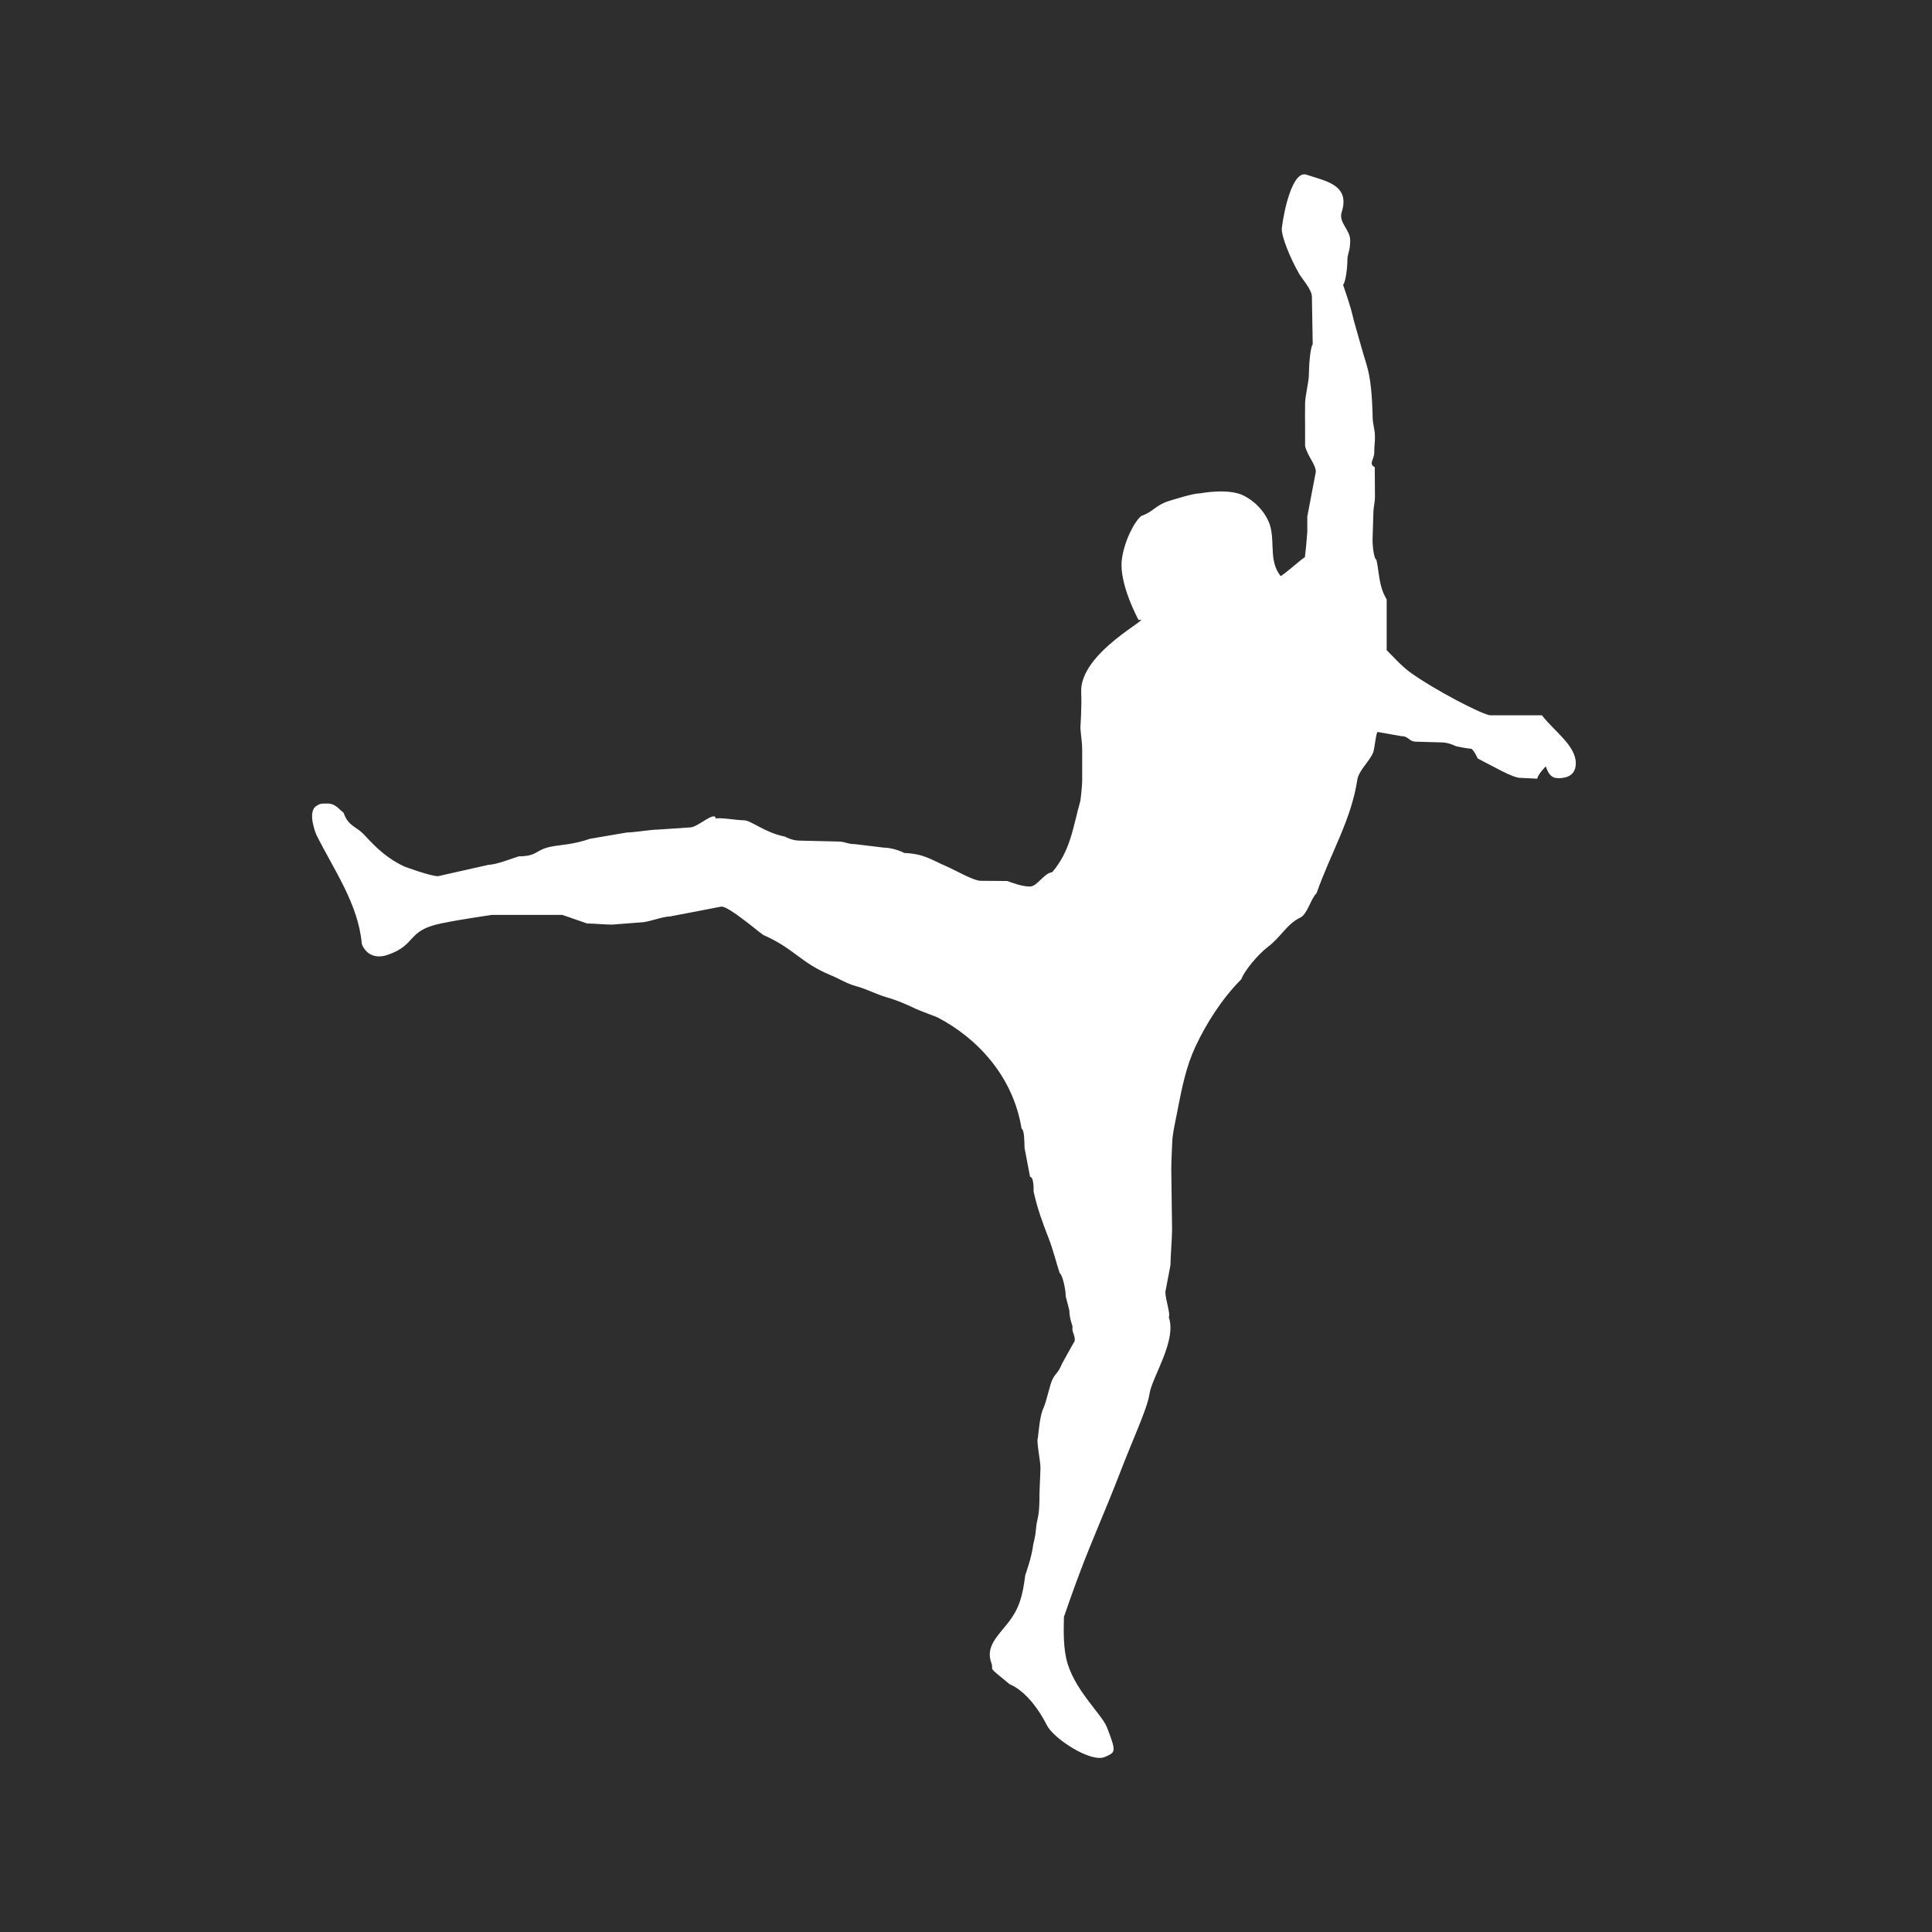
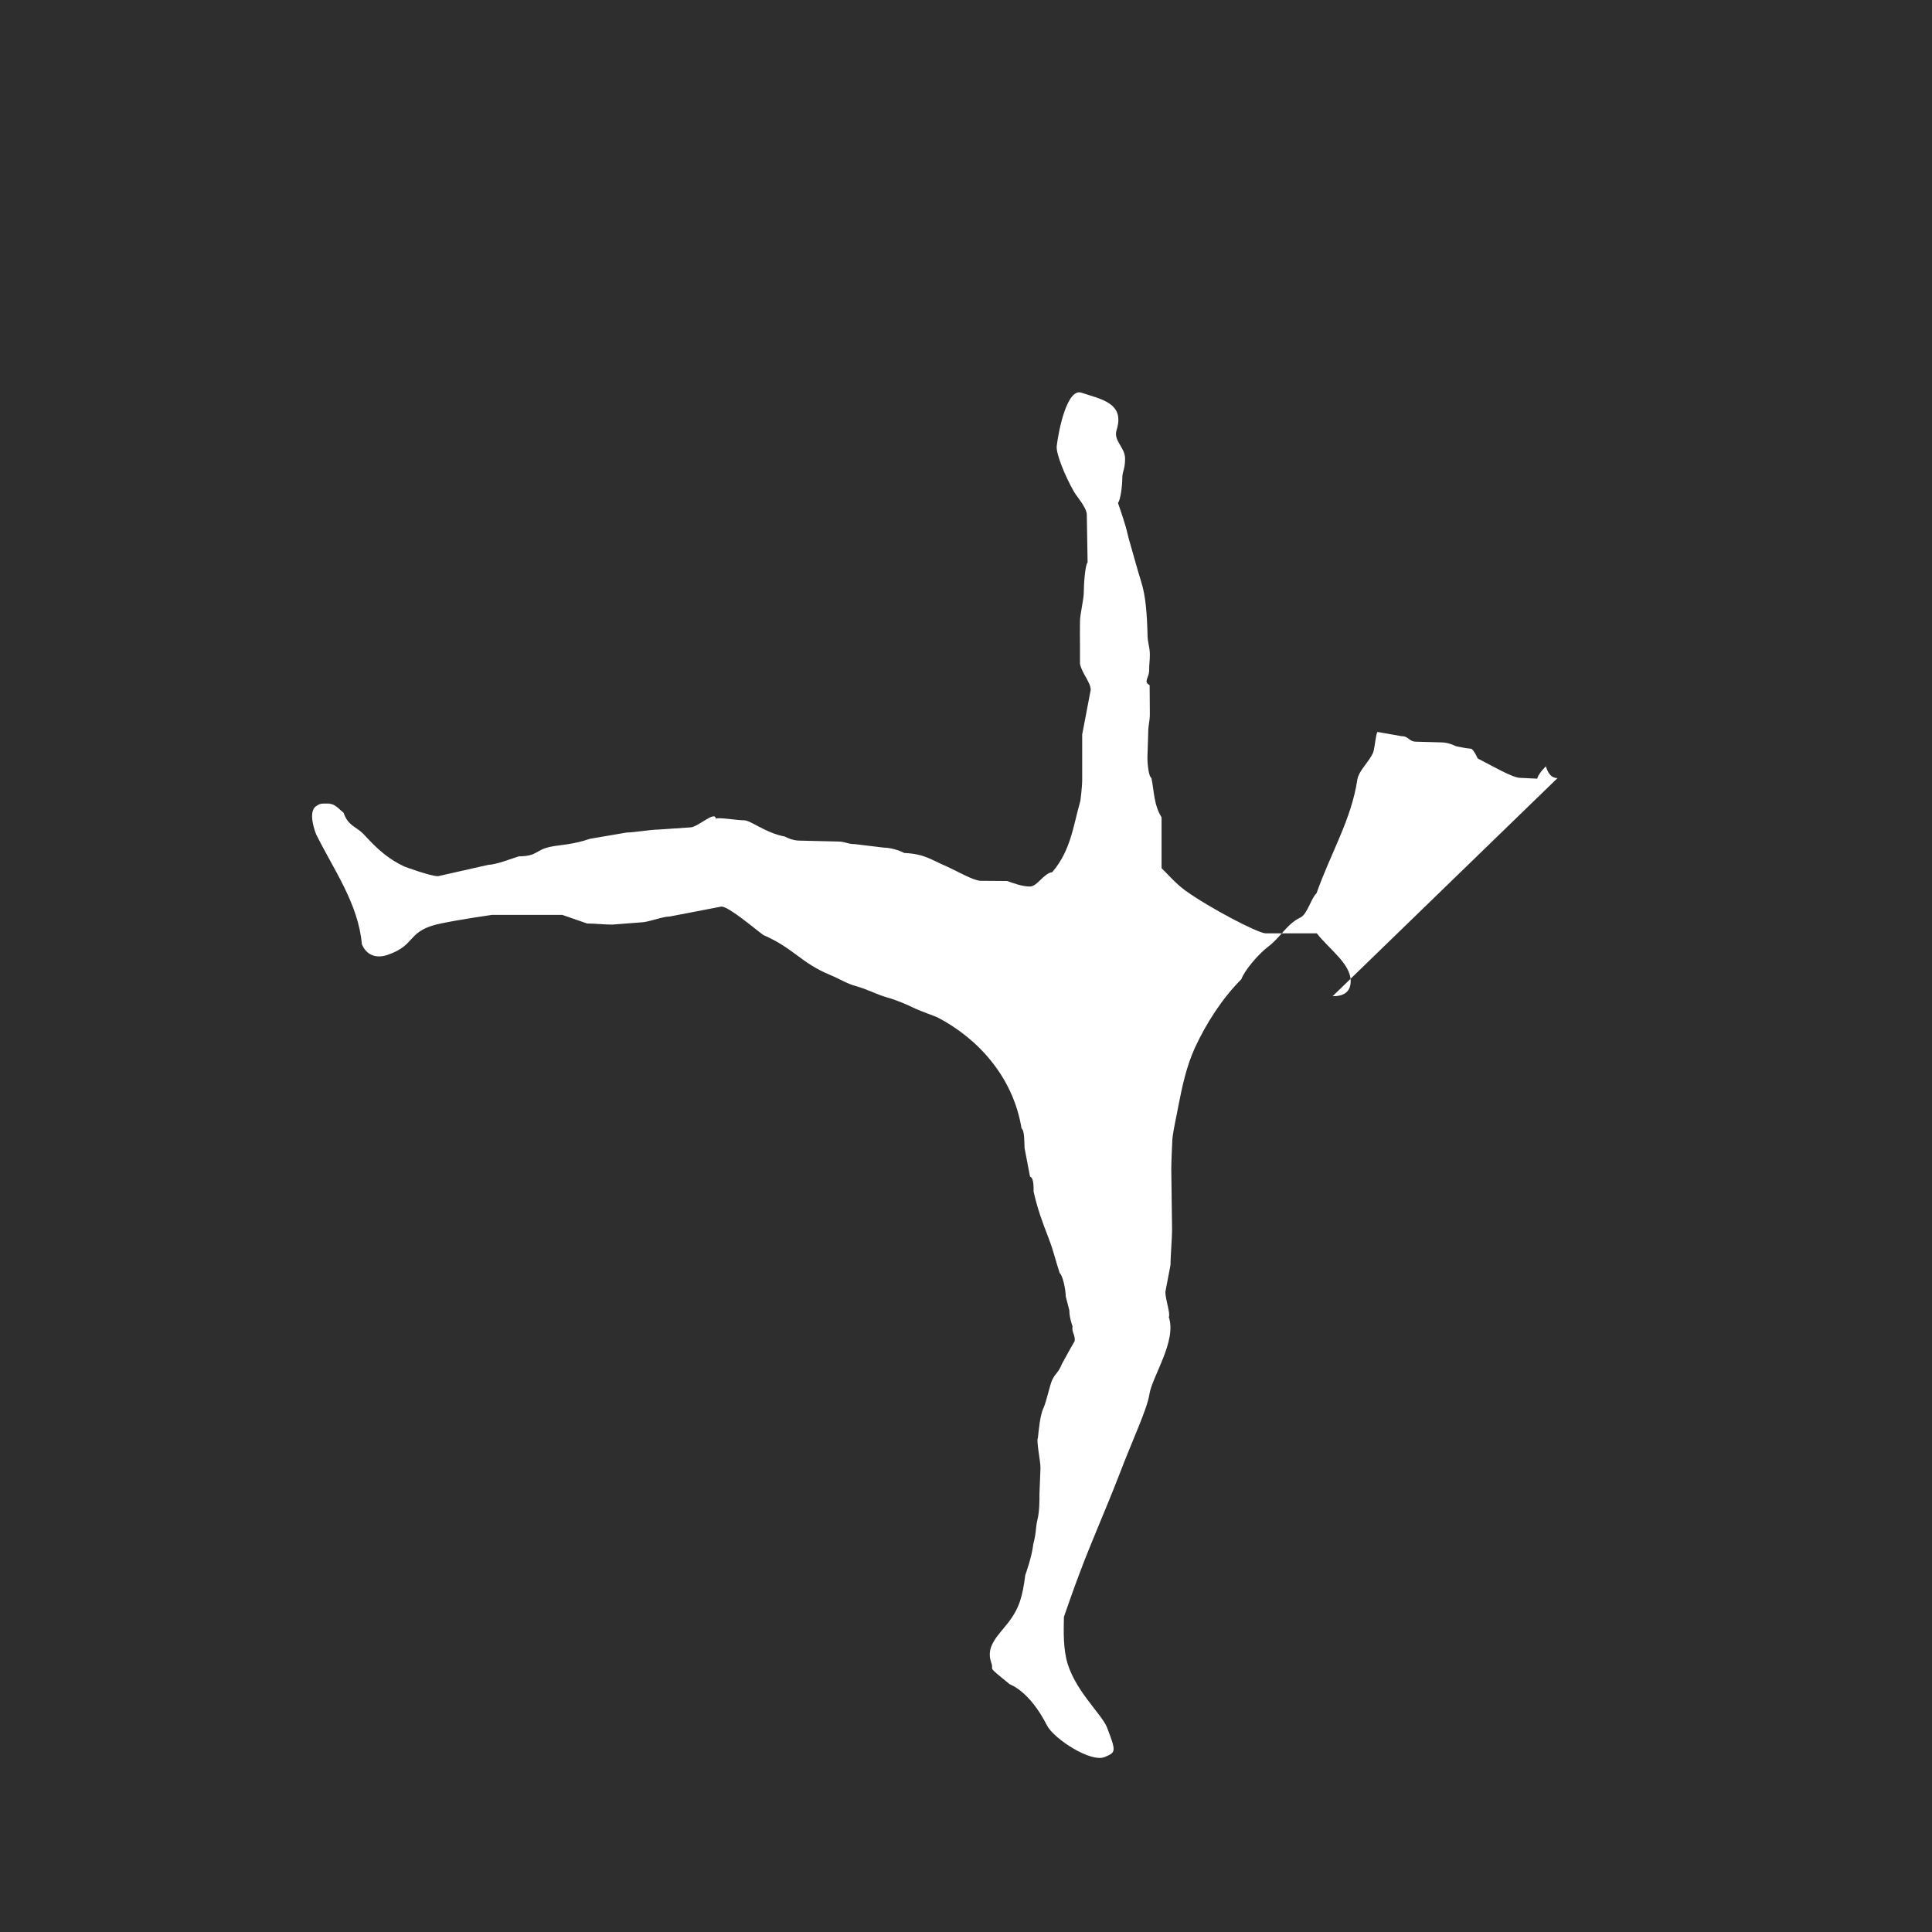
<svg xmlns="http://www.w3.org/2000/svg" id="Layer_1" data-name="Layer 1" viewBox="0 0 192.76 192.76">
  <defs>
    <style>
      .cls-1 {
        fill: #2e2e2e;
        fill-rule: evenodd;
      }
    </style>
  </defs>
-   <path class="cls-1" d="m0,0v192.76h192.76V0H0Zm155.4,77.63c-.74,0-1-.67-1.17-1.17,0,0-.8.79-.85,1.23l-1.68-.08c-.75.02-2.8-1.19-4.27-1.94-.1-.22-.35-.76-.62-.96-.56-.06-.97-.13-1.55-.26,0,0-.71-.38-1.46-.38l-2.5-.07c-.75,0-.72-.55-1.47-.55l-2.38-.42c-.15,0-.29,1.56-.43,2-.38.97-1.45,1.81-1.6,2.78-.6,3.97-2.63,7.25-4.07,11.32-.52.44-.91,2.08-1.6,2.41-1.37.65-1.93,1.94-3.27,2.95-.93.71-2.31,2.32-2.63,3.21-1.93,1.93-3.52,4.44-4.61,6.79-.86,1.87-1.29,3.9-1.67,5.84-.18,1.05-.48,2.19-.6,3.34,0,0-.11,2.2-.11,2.96l.08,6.08c0,.74-.16,2.75-.16,3.51l-.51,2.68c0,.74.54,2.25.34,2.5.83,2.37-1.68,5.99-1.93,7.7-.23,1.51-1.64,4.44-3.02,8.06-.68,1.76-1.4,3.49-2.11,5.2-.6,1.46-1.14,2.75-1.81,4.53-.66,1.72-1.59,4.43-1.59,4.43,0,.75-.12,2.56.23,4.15.67,3.03,3.53,5.52,4.06,6.86.97,2.51.86,2.49-.19,2.96-1.39.63-5.12-1.82-5.79-3.14-1.76-3.47-3.71-4.1-3.71-4.1-2.46-2-1.53-1.26-1.84-2.13-.6-1.64.62-2.67,1.69-4.04,1.1-1.42,1.43-2.63,1.69-4.72,0,0,.66-1.81.8-3.08.37-1.49.18-1.44.43-2.51.19-.8.19-1.81.19-2.56l.1-2.54c0-.75-.43-2.71-.26-2.99.1-.87.21-2.3.58-3.05.26-.56.62-2.27.85-2.75.38-.78.55-.59.98-1.62,0,0,1.08-1.97,1.26-2.25.09-.57-.32-.9-.21-1.48,0,0-.32-.83-.32-1.59l-.36-1.39c0-.75-.34-2.19-.6-2.32-.44-1.35-.62-2.22-1.11-3.5-.64-1.65-1.11-2.92-1.5-4.66,0,0,.07-1.42-.35-1.46l-.55-2.88c-.02-.74-.02-1.78-.3-1.94-.85-5.26-4.49-9.06-8.38-11.08-.15-.08-1.72-.64-2.25-.89-.78-.38-1.79-.83-2.84-1.12-1.05-.31-1.87-.78-3.07-1.12-.86-.22-1.78-.8-2.52-1.09-3-1.24-3.63-2.66-6.7-4-.71-.5-3.43-2.84-4.18-2.84l-5.15.99c-.75,0-2.17.59-2.91.59l-2.85.22c-.74,0-1.74-.11-2.49-.11l-2.48-.86h-7.02s-3.07.44-5.01.84c-3.56.71-2.44,2.14-5.4,3.15-1.14.39-2.12.03-2.57-1.07-.34-4.02-2.83-7.46-4.56-10.96,0,0-.91-2.2,0-2.81.39-.25.41-.26,1.15-.26s1.08.52,1.59.92c.44,1.31,1.24,1.37,1.96,2.1.78.8,1.96,2.26,4.11,3.27,0,0,2.59.96,3.35.96l5.05-1.14c.74,0,2.45-.67,3.01-.84,1.99-.02,1.57-.67,3.34-.99.78-.15,2.17-.2,3.75-.76l3.69-.63c.74,0,2.35-.29,3.11-.29l3.22-.22c.74,0,2.45-1.68,2.54-.89.6-.1,2.07.18,2.8.18s2.08,1.24,4.11,1.63c0,0,.69.4,1.43.4l3.84.09c.74,0,.95.26,1.7.26l2.9.35c.75,0,1.75.36,2.01.53,2.06.1,2.62.65,4.26,1.35,1.01.45,2.64,1.41,3.38,1.43l2.64.02c.69.24,1.52.55,2.27.55s1.38-1.33,2.23-1.43c1.86-2.17,2.08-4.57,2.81-7.12,0,0,.18-1.35.18-2.11v-2.98c0-.75-.12-1.32-.18-2.21,0,0,.15-2.14.08-3.51-.21-4.04,7.43-7.67,5.73-7.22,0,0-1.96-3.58-1.68-5.99.22-1.86,1.27-3.88,1.96-4.41,1.16-.39,1.4-1.05,2.67-1.46.49-.15,2.45-.79,3.19-.79,0,0,2.82-.54,4.32.22,1.44.72,2.38,1.99,2.69,3.11.44,1.76-.14,3.42,1.01,4.92.23-.02,1.99-1.62,2.43-1.88.1-.83.15-1.33.24-2.53v-1.53l.85-4.45c0-.75-.85-1.59-1.07-2.59v-1.77c-.02-.75,0-1.72,0-2.46s.38-2.17.38-2.93.13-2.71.38-2.97l-.08-4.74c0-.74-1-1.81-1.29-2.33-.9-1.58-1.8-3.8-1.71-4.54.21-1.75,1.07-5.78,2.46-5.32,1.92.65,4.38,1,3.51,3.74-.33,1.06.85,1.72.85,2.83s-.28,1.24-.28,1.98-.18,2.19-.43,2.44c0,0,.5,1.44.77,2.37.19.67.25,1.07.46,1.74.33,1.19.38,1.34.62,2.19.29,1.08.55,1.66.76,2.77.31,1.59.34,4.14.34,4.14.01.75.23,1.17.23,1.92s-.07.85-.07,1.59-.61,1.12.05,1.47l.02,2.84c.01.74-.16,1.09-.16,1.84l-.08,2.53c0,.75.14,1.93.39,2.04.29,1.3.22,2.64,1.02,3.94v5.07c.57.55,1.38,1.5,2.34,2.21,2.44,1.76,7.29,4.28,8.03,4.29h5.12c1.22,1.58,3.38,3.02,3.38,4.78,0,1.53-1.46,1.49-1.8,1.49Z" />
+   <path class="cls-1" d="m0,0v192.76h192.76V0H0Zm155.4,77.63c-.74,0-1-.67-1.17-1.17,0,0-.8.79-.85,1.23l-1.68-.08c-.75.02-2.8-1.19-4.27-1.94-.1-.22-.35-.76-.62-.96-.56-.06-.97-.13-1.55-.26,0,0-.71-.38-1.46-.38l-2.5-.07c-.75,0-.72-.55-1.47-.55l-2.38-.42c-.15,0-.29,1.56-.43,2-.38.97-1.45,1.81-1.6,2.78-.6,3.97-2.63,7.25-4.07,11.32-.52.44-.91,2.08-1.6,2.41-1.37.65-1.93,1.94-3.27,2.95-.93.71-2.31,2.32-2.63,3.21-1.93,1.93-3.52,4.44-4.61,6.79-.86,1.87-1.29,3.9-1.67,5.84-.18,1.05-.48,2.19-.6,3.34,0,0-.11,2.2-.11,2.96l.08,6.08c0,.74-.16,2.75-.16,3.51l-.51,2.68c0,.74.54,2.25.34,2.5.83,2.37-1.68,5.99-1.93,7.7-.23,1.51-1.64,4.44-3.02,8.06-.68,1.76-1.4,3.49-2.11,5.2-.6,1.46-1.14,2.75-1.81,4.53-.66,1.72-1.59,4.43-1.59,4.43,0,.75-.12,2.56.23,4.15.67,3.03,3.53,5.52,4.06,6.86.97,2.51.86,2.49-.19,2.96-1.39.63-5.12-1.82-5.79-3.14-1.76-3.47-3.71-4.1-3.71-4.1-2.46-2-1.53-1.26-1.84-2.13-.6-1.64.62-2.67,1.69-4.04,1.1-1.42,1.43-2.63,1.69-4.72,0,0,.66-1.81.8-3.08.37-1.49.18-1.44.43-2.51.19-.8.19-1.81.19-2.56l.1-2.54c0-.75-.43-2.71-.26-2.99.1-.87.21-2.3.58-3.05.26-.56.62-2.27.85-2.75.38-.78.55-.59.98-1.62,0,0,1.08-1.97,1.26-2.25.09-.57-.32-.9-.21-1.48,0,0-.32-.83-.32-1.59l-.36-1.39c0-.75-.34-2.19-.6-2.32-.44-1.35-.62-2.22-1.11-3.5-.64-1.65-1.11-2.92-1.5-4.66,0,0,.07-1.42-.35-1.46l-.55-2.88c-.02-.74-.02-1.78-.3-1.94-.85-5.26-4.49-9.06-8.38-11.08-.15-.08-1.72-.64-2.25-.89-.78-.38-1.79-.83-2.84-1.12-1.05-.31-1.87-.78-3.07-1.12-.86-.22-1.78-.8-2.52-1.09-3-1.24-3.63-2.66-6.7-4-.71-.5-3.43-2.84-4.18-2.84l-5.15.99c-.75,0-2.17.59-2.91.59l-2.85.22c-.74,0-1.74-.11-2.49-.11l-2.48-.86h-7.02s-3.07.44-5.01.84c-3.56.71-2.44,2.14-5.4,3.15-1.14.39-2.12.03-2.57-1.07-.34-4.02-2.83-7.46-4.56-10.96,0,0-.91-2.2,0-2.81.39-.25.41-.26,1.15-.26s1.08.52,1.59.92c.44,1.31,1.24,1.37,1.96,2.1.78.8,1.96,2.26,4.11,3.27,0,0,2.59.96,3.35.96l5.05-1.14c.74,0,2.45-.67,3.01-.84,1.99-.02,1.57-.67,3.34-.99.78-.15,2.17-.2,3.75-.76l3.69-.63c.74,0,2.35-.29,3.11-.29l3.22-.22c.74,0,2.45-1.68,2.54-.89.6-.1,2.07.18,2.8.18s2.08,1.24,4.11,1.63c0,0,.69.4,1.43.4l3.84.09c.74,0,.95.26,1.7.26l2.9.35c.75,0,1.75.36,2.01.53,2.06.1,2.62.65,4.26,1.35,1.01.45,2.64,1.41,3.38,1.43l2.64.02c.69.24,1.52.55,2.27.55s1.38-1.33,2.23-1.43c1.86-2.17,2.08-4.57,2.81-7.12,0,0,.18-1.35.18-2.11v-2.98v-1.53l.85-4.45c0-.75-.85-1.59-1.07-2.59v-1.77c-.02-.75,0-1.72,0-2.46s.38-2.17.38-2.93.13-2.71.38-2.97l-.08-4.74c0-.74-1-1.81-1.29-2.33-.9-1.58-1.8-3.8-1.71-4.54.21-1.75,1.07-5.78,2.46-5.32,1.92.65,4.38,1,3.51,3.74-.33,1.06.85,1.72.85,2.83s-.28,1.24-.28,1.98-.18,2.19-.43,2.44c0,0,.5,1.44.77,2.37.19.67.25,1.07.46,1.74.33,1.19.38,1.34.62,2.19.29,1.08.55,1.66.76,2.77.31,1.59.34,4.14.34,4.14.01.75.23,1.17.23,1.92s-.07.85-.07,1.59-.61,1.12.05,1.47l.02,2.84c.01.74-.16,1.09-.16,1.84l-.08,2.53c0,.75.14,1.93.39,2.04.29,1.3.22,2.64,1.02,3.94v5.07c.57.55,1.38,1.5,2.34,2.21,2.44,1.76,7.29,4.28,8.03,4.29h5.12c1.22,1.58,3.38,3.02,3.38,4.78,0,1.53-1.46,1.49-1.8,1.49Z" />
</svg>